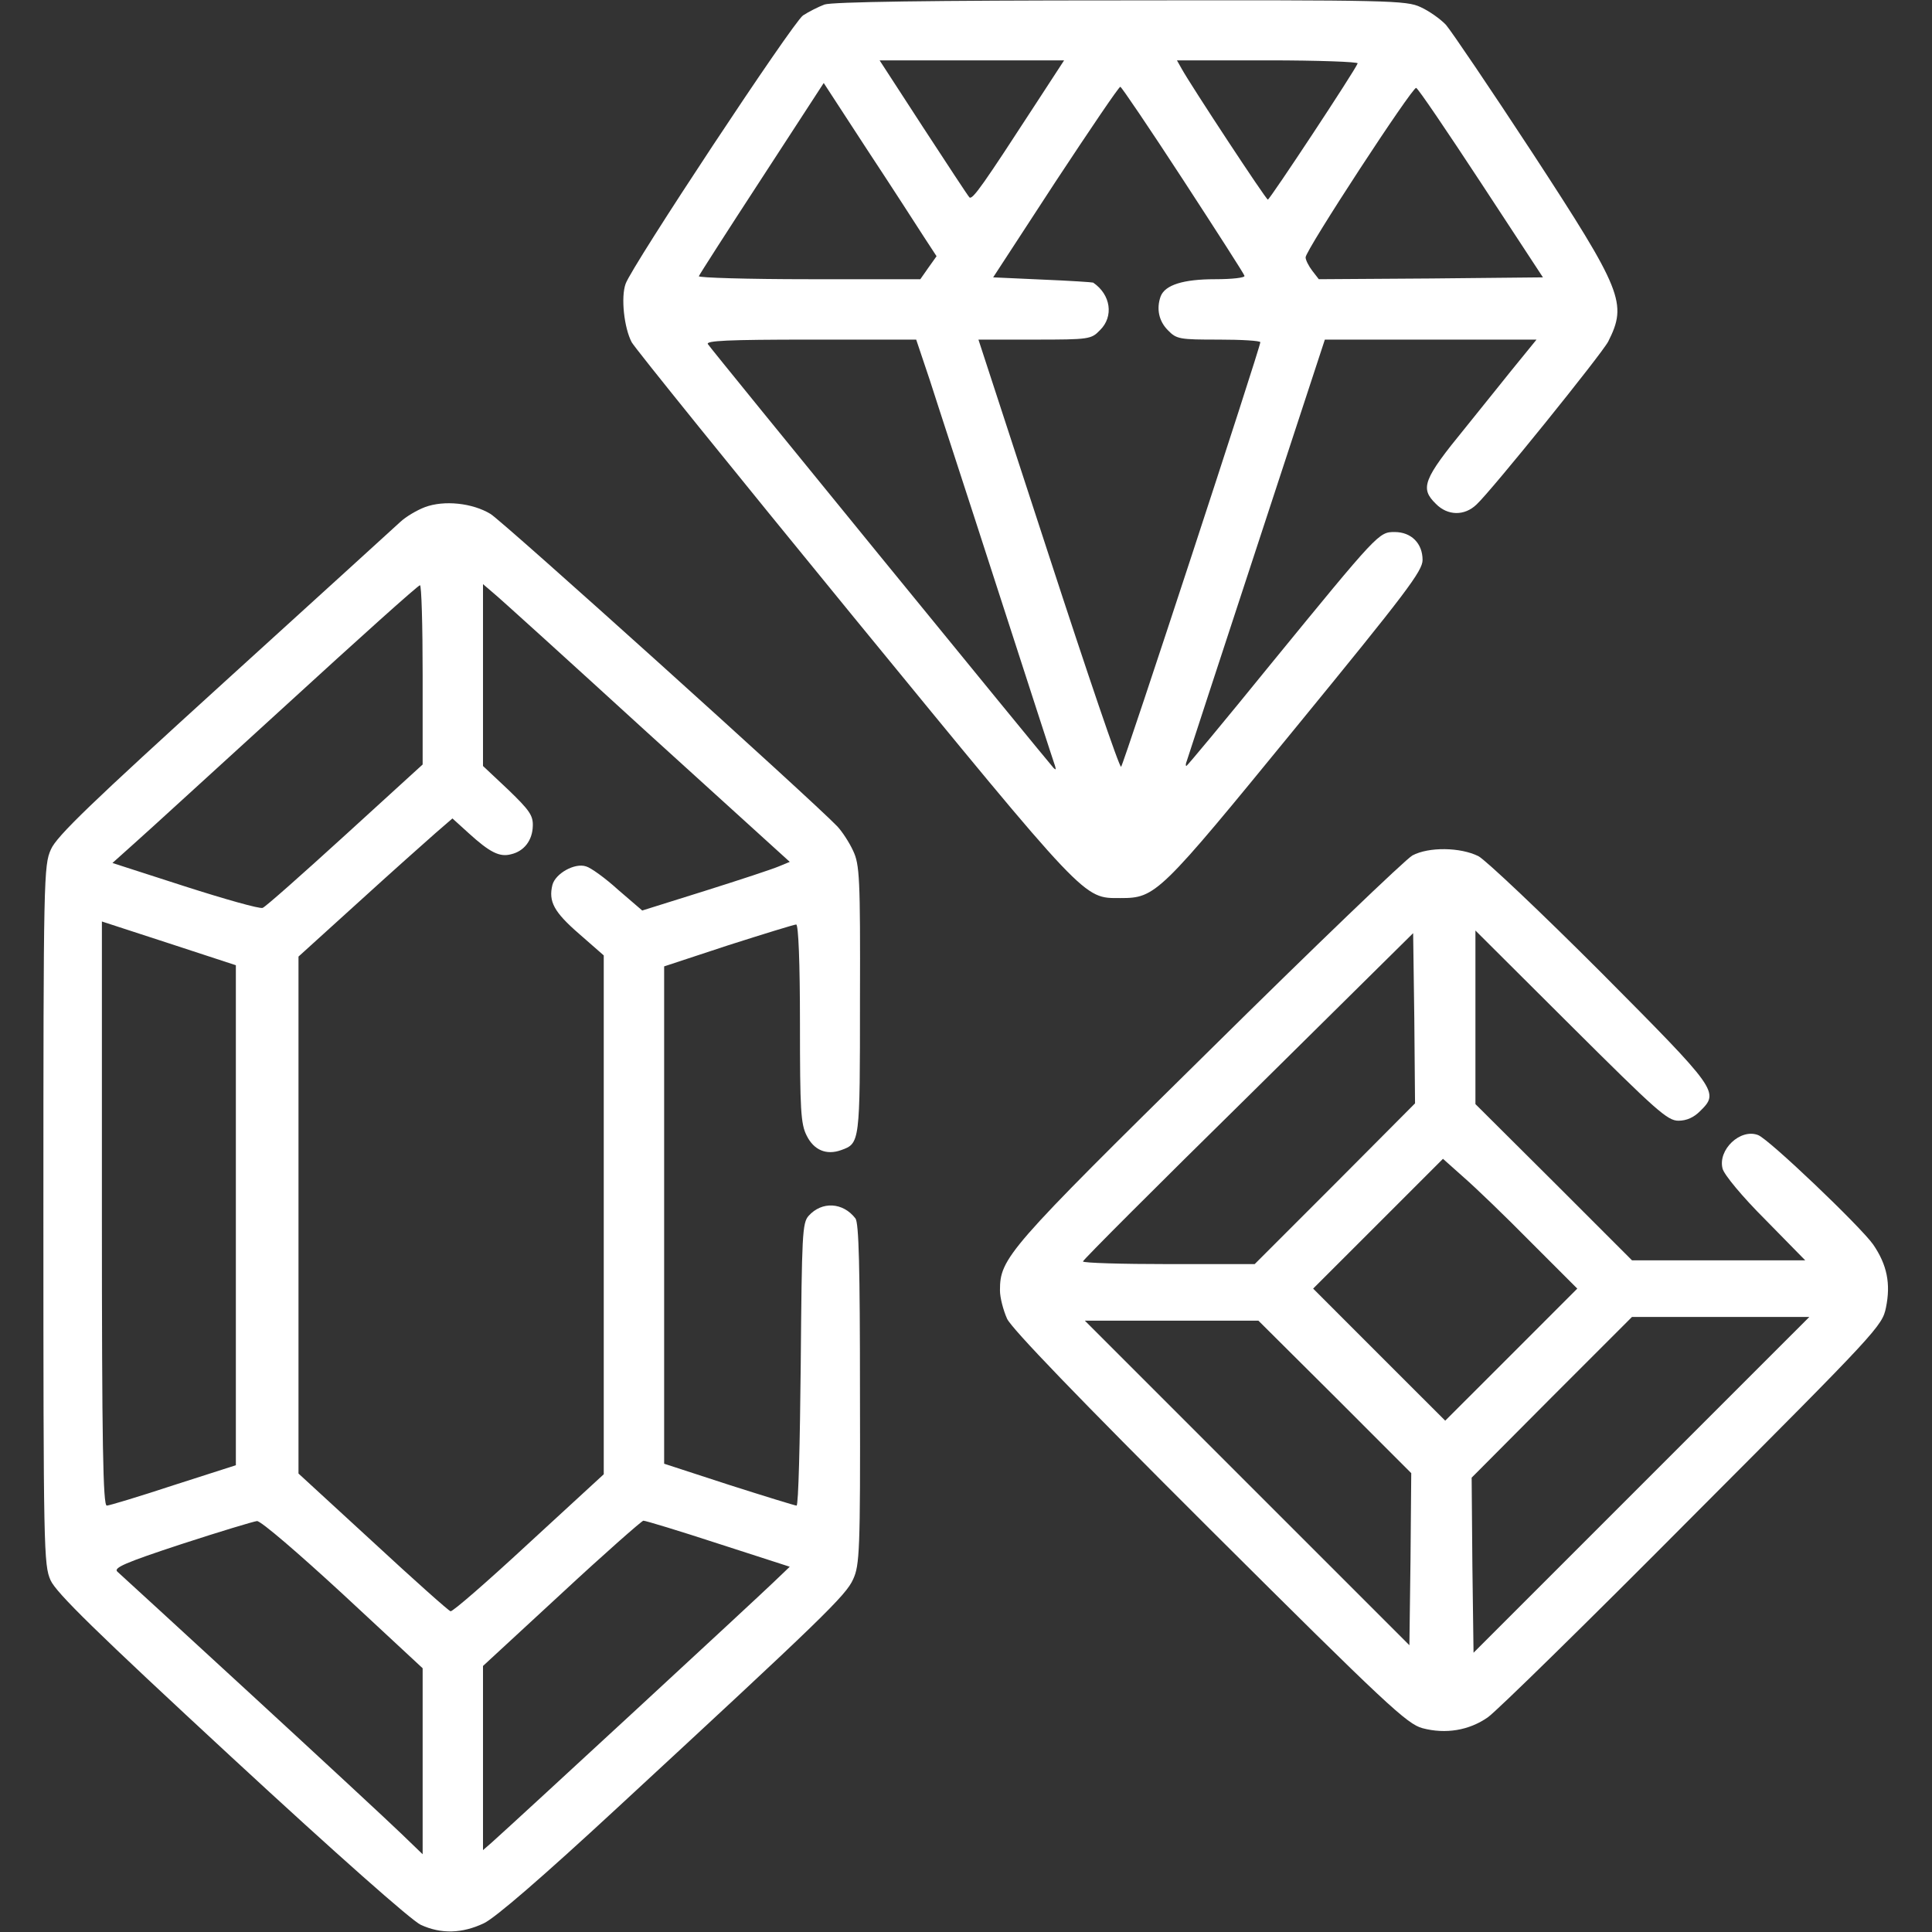
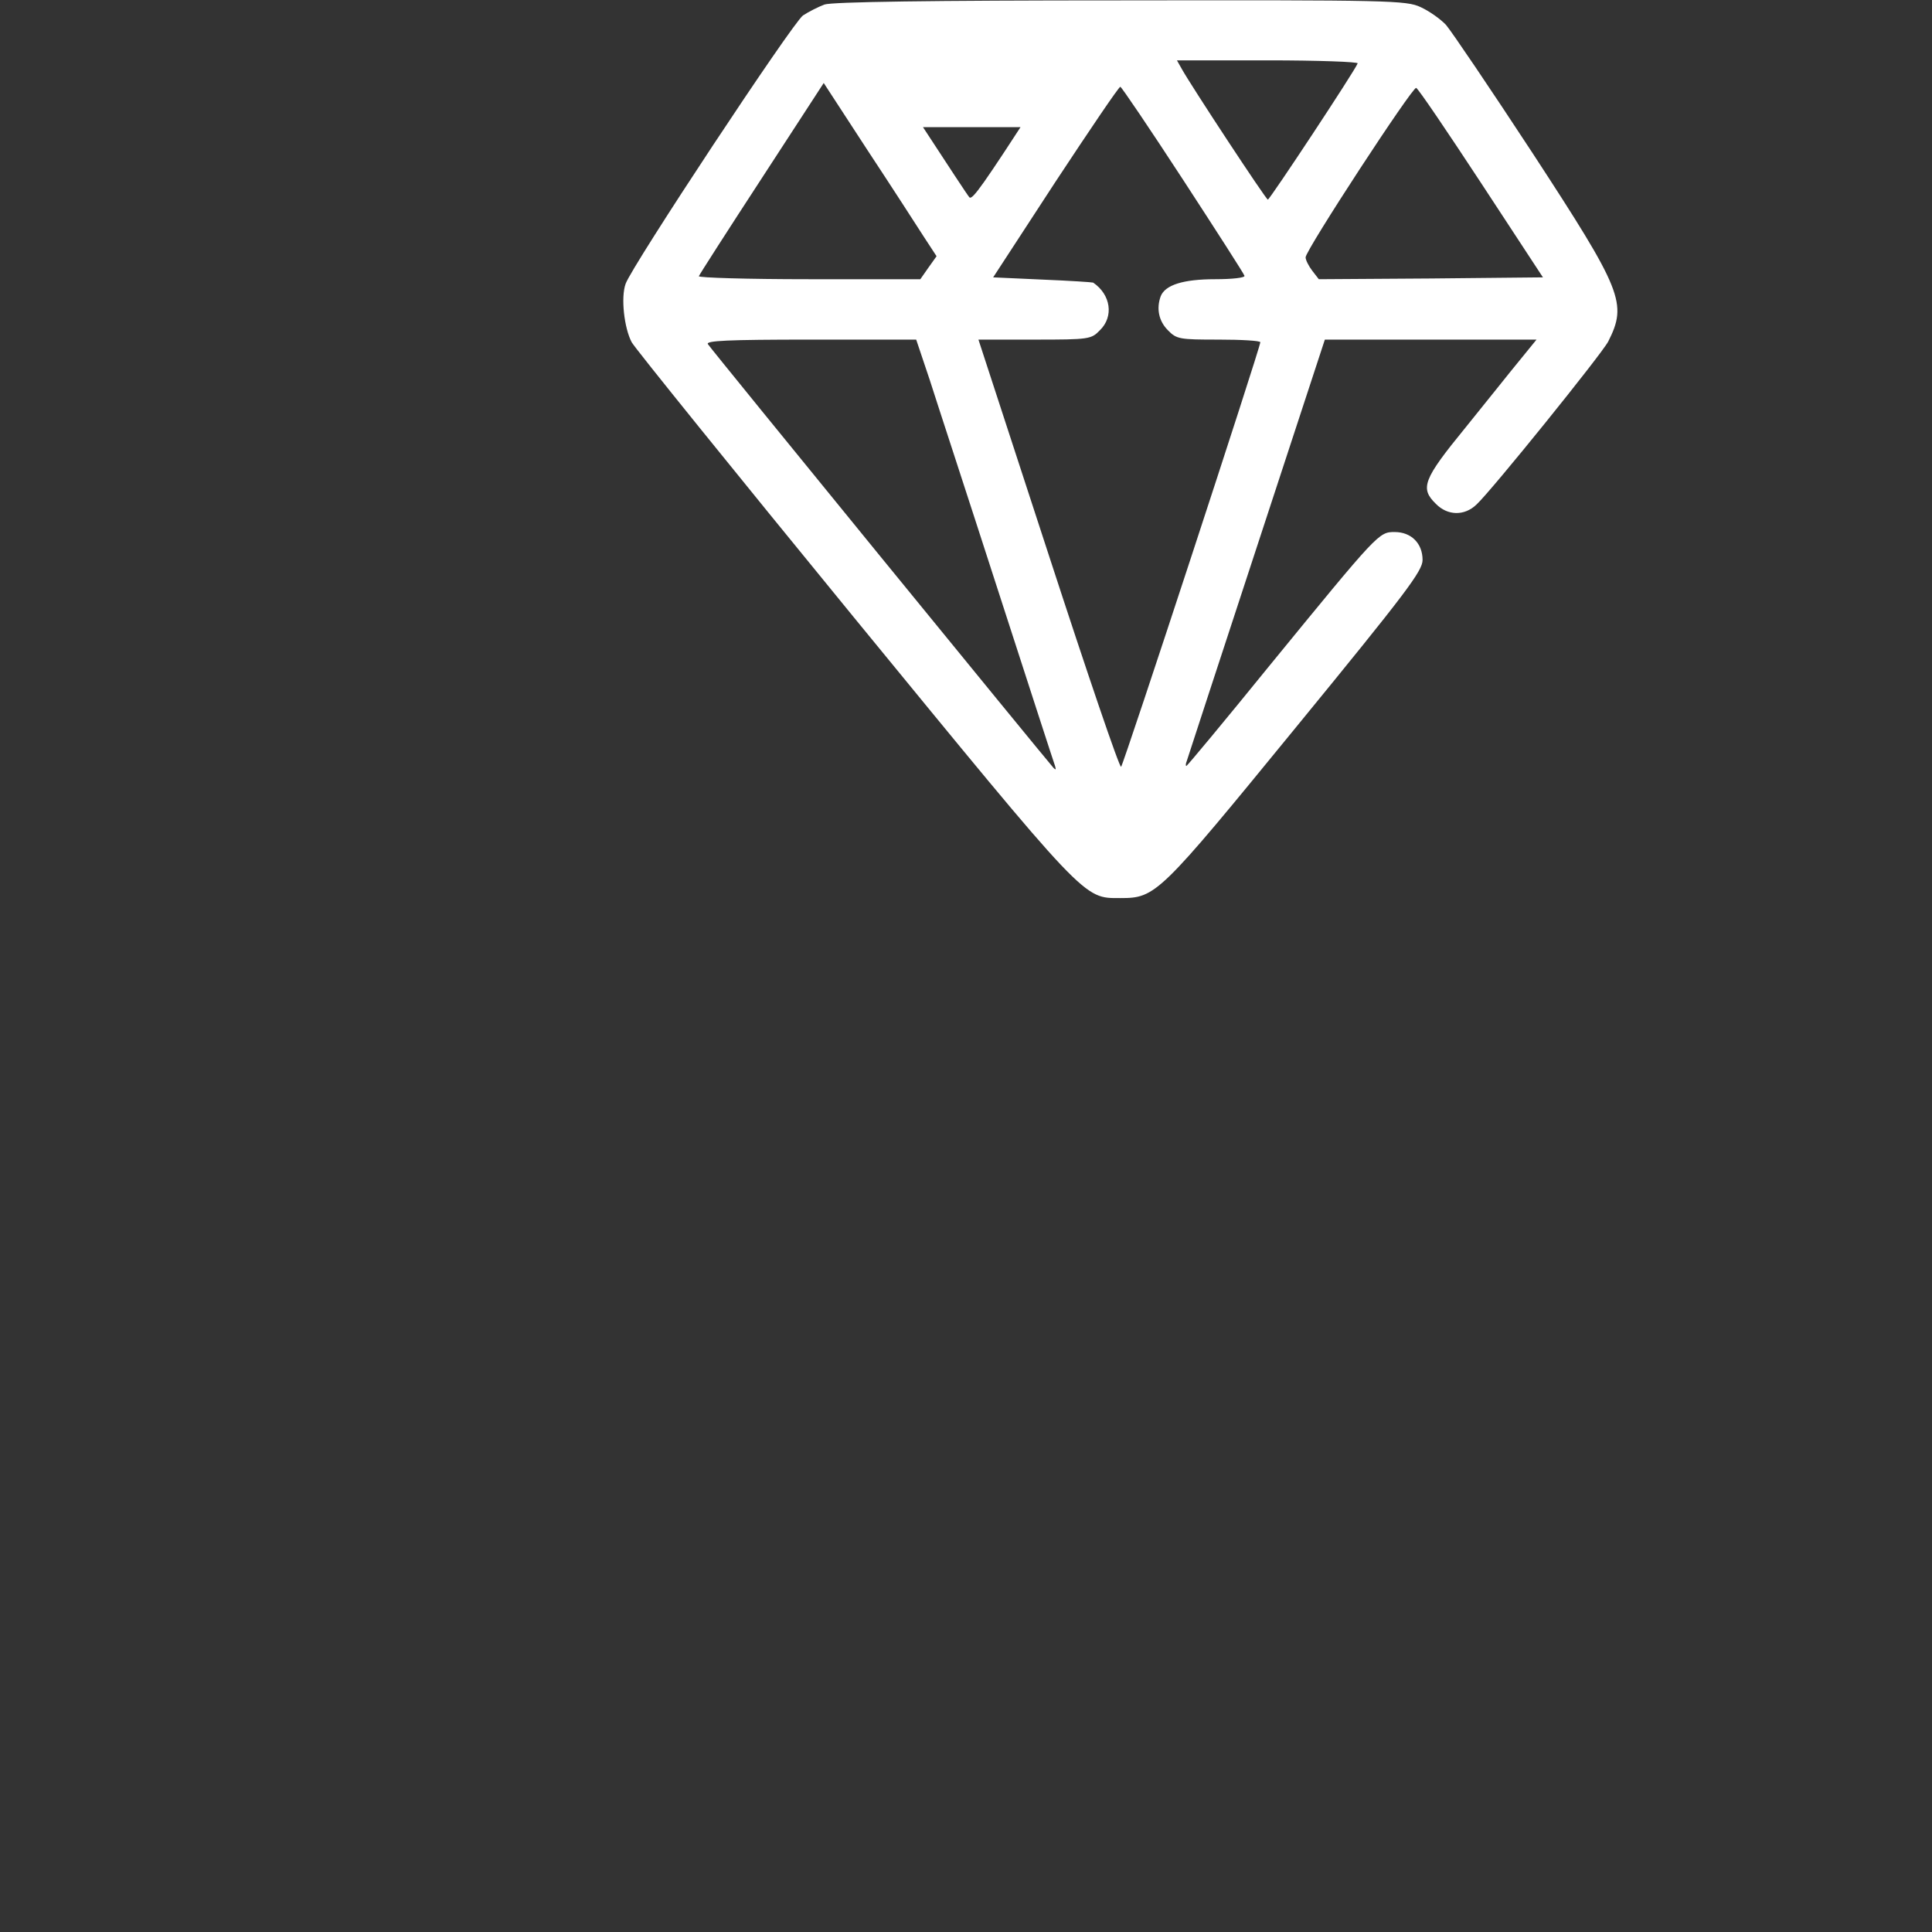
<svg xmlns="http://www.w3.org/2000/svg" width="50" height="50" viewBox="0 0 50 50" fill="none">
  <rect x="0" y="0" width="50" height="50" fill="#333333" stroke="none" />
  <g id="gems 1">
    <g id="Group">
-       <path id="Vector" d="M21.338 0.117C21.181 0.176 20.928 0.303 20.781 0.4C20.508 0.596 16.357 6.875 16.191 7.344C16.064 7.695 16.152 8.486 16.348 8.857C16.426 9.004 19.014 12.207 22.09 15.967C28.164 23.379 28.027 23.242 28.994 23.242C29.912 23.242 29.99 23.164 33.535 18.828C36.396 15.332 36.816 14.775 36.816 14.492C36.816 14.062 36.523 13.769 36.094 13.769C35.683 13.769 35.674 13.779 32.871 17.207C31.699 18.652 30.723 19.824 30.703 19.824C30.683 19.824 30.683 19.765 30.713 19.697C30.732 19.639 31.543 17.148 32.519 14.18L34.287 8.789H37.021H39.765L39.336 9.316C39.101 9.599 38.467 10.4 37.92 11.074C36.826 12.412 36.748 12.636 37.158 13.037C37.461 13.349 37.9 13.359 38.213 13.056C38.594 12.705 41.455 9.16 41.621 8.838C42.119 7.851 41.992 7.529 39.658 3.955C38.564 2.285 37.558 0.801 37.422 0.644C37.275 0.488 36.982 0.283 36.767 0.185C36.396 0.01 35.976 -0 29.004 0.01C24.053 0.01 21.533 0.049 21.338 0.117ZM26.826 2.656C25.449 4.775 25.166 5.185 25.088 5.107C25.049 5.068 24.512 4.248 23.887 3.291L22.764 1.562H25.146H27.539L26.826 2.656ZM35.136 1.64C35.068 1.826 32.861 5.166 32.812 5.166C32.764 5.166 30.83 2.226 30.586 1.787L30.459 1.562H32.822C34.111 1.562 35.156 1.601 35.136 1.64ZM23.906 6.123L24.238 6.631L24.023 6.933L23.818 7.226H20.928C19.346 7.226 18.066 7.187 18.086 7.148C18.105 7.099 18.838 5.957 19.717 4.609L21.318 2.148L22.451 3.887C23.076 4.834 23.73 5.849 23.906 6.123ZM30.615 4.648C31.474 5.967 32.197 7.09 32.207 7.138C32.226 7.187 31.894 7.226 31.445 7.226C30.625 7.226 30.156 7.373 30.039 7.666C29.922 7.988 29.99 8.31 30.224 8.545C30.449 8.779 30.527 8.789 31.543 8.789C32.129 8.789 32.617 8.818 32.617 8.857C32.617 8.994 29.082 19.775 29.014 19.844C28.974 19.883 28.135 17.412 27.139 14.355L25.322 8.789H26.777C28.193 8.789 28.242 8.779 28.467 8.545C28.828 8.193 28.75 7.627 28.291 7.314C28.281 7.305 27.695 7.265 26.982 7.236L25.703 7.178L27.314 4.707C28.203 3.359 28.955 2.246 28.994 2.246C29.023 2.246 29.756 3.33 30.615 4.648ZM38.33 4.736L39.931 7.178L37.031 7.207L34.131 7.226L33.965 7.012C33.867 6.885 33.789 6.728 33.789 6.66C33.789 6.474 36.553 2.246 36.65 2.275C36.699 2.285 37.451 3.398 38.33 4.736ZM24.062 9.834C24.248 10.42 25.049 12.861 25.83 15.283C26.611 17.695 27.275 19.746 27.305 19.824C27.334 19.922 27.324 19.931 27.265 19.873C27.07 19.658 18.389 9.023 18.32 8.906C18.262 8.818 18.818 8.789 20.986 8.789H23.711L24.062 9.834Z" fill="white" />
-       <path id="Vector_2" d="M10.996 13.125C10.791 13.203 10.508 13.369 10.361 13.506C10.225 13.633 8.174 15.498 5.811 17.646C2.373 20.771 1.465 21.64 1.318 21.982C1.133 22.392 1.123 22.685 1.123 31.445C1.123 40.146 1.133 40.498 1.309 40.898C1.455 41.221 2.49 42.236 5.996 45.478C8.721 47.998 10.654 49.707 10.889 49.814C11.416 50.058 11.963 50.039 12.52 49.775C12.812 49.639 14.023 48.594 15.986 46.777C21.299 41.865 21.895 41.289 22.08 40.869C22.246 40.508 22.266 40.137 22.256 36.084C22.256 32.783 22.227 31.65 22.139 31.533C21.816 31.113 21.27 31.084 20.928 31.465C20.762 31.65 20.752 31.943 20.723 35.312C20.703 37.324 20.664 38.965 20.615 38.965C20.576 38.965 19.785 38.721 18.867 38.428L17.188 37.881V31.445V25.01L18.848 24.463C19.766 24.17 20.557 23.926 20.605 23.926C20.664 23.926 20.703 24.922 20.703 26.484C20.703 28.73 20.723 29.092 20.879 29.394C21.064 29.765 21.387 29.902 21.768 29.765C22.256 29.59 22.256 29.58 22.256 25.879C22.266 22.715 22.246 22.373 22.08 22.021C21.982 21.806 21.797 21.523 21.67 21.387C21.016 20.703 13.018 13.496 12.695 13.301C12.227 13.017 11.494 12.939 10.996 13.125ZM10.938 17.461V19.785L8.936 21.611C7.832 22.617 6.875 23.467 6.797 23.496C6.719 23.525 5.82 23.271 4.785 22.939L2.91 22.334L3.477 21.826C3.799 21.543 5.566 19.922 7.422 18.232C9.277 16.533 10.82 15.146 10.869 15.146C10.908 15.137 10.938 16.181 10.938 17.461ZM16.738 18.945L20.439 22.305L20.156 22.422C20 22.49 19.141 22.773 18.242 23.056L16.621 23.564L15.996 23.027C15.664 22.724 15.283 22.451 15.166 22.422C14.873 22.324 14.375 22.607 14.297 22.9C14.19 23.33 14.336 23.603 14.99 24.17L15.625 24.726V31.445V38.154L13.682 39.941C12.617 40.928 11.709 41.719 11.66 41.699C11.611 41.689 10.703 40.879 9.648 39.902L7.725 38.135V31.445V24.756L9.287 23.34C10.146 22.558 11.045 21.758 11.279 21.553L11.709 21.181L12.129 21.562C12.676 22.06 12.93 22.187 13.223 22.109C13.565 22.031 13.779 21.748 13.789 21.377C13.799 21.103 13.701 20.967 13.154 20.439L12.5 19.824V17.471V15.117L12.773 15.351C12.92 15.469 14.707 17.09 16.738 18.945ZM6.104 31.445V37.92L4.492 38.437C3.604 38.73 2.822 38.965 2.764 38.965C2.666 38.965 2.637 37.392 2.637 31.406V23.848L4.375 24.414L6.104 24.98V31.445ZM8.877 41.26L10.938 43.174V45.586V47.988L10.381 47.451C10.068 47.148 8.32 45.527 6.494 43.847C4.668 42.168 3.115 40.742 3.037 40.674C2.93 40.576 3.242 40.439 4.697 39.961C5.684 39.639 6.562 39.375 6.65 39.365C6.748 39.355 7.744 40.215 8.877 41.26ZM18.594 39.951L20.439 40.547L20.01 40.957C19.639 41.318 13.35 47.129 12.725 47.685L12.5 47.881V45.498V43.115L14.531 41.24C15.645 40.205 16.602 39.365 16.65 39.355C16.709 39.355 17.578 39.619 18.594 39.951Z" fill="white" />
-       <path id="Vector_3" d="M36.553 22.139C36.377 22.236 34.004 24.512 31.289 27.197C26.064 32.344 25.879 32.559 25.879 33.398C25.879 33.584 25.967 33.916 26.064 34.131C26.191 34.394 27.891 36.162 31.309 39.57C35.898 44.141 36.416 44.619 36.816 44.726C37.412 44.883 38.018 44.785 38.506 44.443C38.73 44.287 41.123 41.943 43.809 39.238C48.603 34.434 48.711 34.316 48.809 33.838C48.935 33.222 48.838 32.734 48.477 32.207C48.145 31.738 45.772 29.473 45.498 29.375C45.039 29.199 44.453 29.756 44.58 30.244C44.619 30.4 45.088 30.967 45.684 31.562L46.719 32.617H44.473H42.236L40.215 30.596L38.184 28.574V26.328V24.082L40.654 26.543C42.871 28.75 43.154 29.004 43.438 29.004C43.652 29.004 43.838 28.916 43.994 28.76C44.502 28.262 44.473 28.223 41.435 25.166C39.883 23.613 38.457 22.265 38.262 22.158C37.793 21.924 36.973 21.914 36.553 22.139ZM34.551 30.635L32.471 32.715H30.254C29.023 32.715 28.027 32.685 28.027 32.646C28.027 32.607 29.951 30.683 32.305 28.369L36.572 24.15L36.602 26.357L36.621 28.555L34.551 30.635ZM39.619 32.148L40.82 33.349L39.111 35.059L37.402 36.767L35.693 35.059L33.984 33.349L35.664 31.67L37.344 29.99L37.881 30.469C38.184 30.732 38.965 31.484 39.619 32.148ZM42.48 38.428L38.135 42.773L38.105 40.508L38.086 38.242L40.156 36.162L42.236 34.082H44.531H46.826L42.48 38.428ZM34.551 36.152L36.523 38.125L36.504 40.351L36.475 42.578L32.275 38.379L28.076 34.179H30.322H32.568L34.551 36.152Z" fill="white" />
+       <path id="Vector" d="M21.338 0.117C21.181 0.176 20.928 0.303 20.781 0.4C20.508 0.596 16.357 6.875 16.191 7.344C16.064 7.695 16.152 8.486 16.348 8.857C16.426 9.004 19.014 12.207 22.09 15.967C28.164 23.379 28.027 23.242 28.994 23.242C29.912 23.242 29.99 23.164 33.535 18.828C36.396 15.332 36.816 14.775 36.816 14.492C36.816 14.062 36.523 13.769 36.094 13.769C35.683 13.769 35.674 13.779 32.871 17.207C31.699 18.652 30.723 19.824 30.703 19.824C30.683 19.824 30.683 19.765 30.713 19.697C30.732 19.639 31.543 17.148 32.519 14.18L34.287 8.789H37.021H39.765L39.336 9.316C39.101 9.599 38.467 10.4 37.92 11.074C36.826 12.412 36.748 12.636 37.158 13.037C37.461 13.349 37.9 13.359 38.213 13.056C38.594 12.705 41.455 9.16 41.621 8.838C42.119 7.851 41.992 7.529 39.658 3.955C38.564 2.285 37.558 0.801 37.422 0.644C37.275 0.488 36.982 0.283 36.767 0.185C36.396 0.01 35.976 -0 29.004 0.01C24.053 0.01 21.533 0.049 21.338 0.117ZM26.826 2.656C25.449 4.775 25.166 5.185 25.088 5.107C25.049 5.068 24.512 4.248 23.887 3.291H25.146H27.539L26.826 2.656ZM35.136 1.64C35.068 1.826 32.861 5.166 32.812 5.166C32.764 5.166 30.83 2.226 30.586 1.787L30.459 1.562H32.822C34.111 1.562 35.156 1.601 35.136 1.64ZM23.906 6.123L24.238 6.631L24.023 6.933L23.818 7.226H20.928C19.346 7.226 18.066 7.187 18.086 7.148C18.105 7.099 18.838 5.957 19.717 4.609L21.318 2.148L22.451 3.887C23.076 4.834 23.73 5.849 23.906 6.123ZM30.615 4.648C31.474 5.967 32.197 7.09 32.207 7.138C32.226 7.187 31.894 7.226 31.445 7.226C30.625 7.226 30.156 7.373 30.039 7.666C29.922 7.988 29.99 8.31 30.224 8.545C30.449 8.779 30.527 8.789 31.543 8.789C32.129 8.789 32.617 8.818 32.617 8.857C32.617 8.994 29.082 19.775 29.014 19.844C28.974 19.883 28.135 17.412 27.139 14.355L25.322 8.789H26.777C28.193 8.789 28.242 8.779 28.467 8.545C28.828 8.193 28.75 7.627 28.291 7.314C28.281 7.305 27.695 7.265 26.982 7.236L25.703 7.178L27.314 4.707C28.203 3.359 28.955 2.246 28.994 2.246C29.023 2.246 29.756 3.33 30.615 4.648ZM38.33 4.736L39.931 7.178L37.031 7.207L34.131 7.226L33.965 7.012C33.867 6.885 33.789 6.728 33.789 6.66C33.789 6.474 36.553 2.246 36.65 2.275C36.699 2.285 37.451 3.398 38.33 4.736ZM24.062 9.834C24.248 10.42 25.049 12.861 25.83 15.283C26.611 17.695 27.275 19.746 27.305 19.824C27.334 19.922 27.324 19.931 27.265 19.873C27.07 19.658 18.389 9.023 18.32 8.906C18.262 8.818 18.818 8.789 20.986 8.789H23.711L24.062 9.834Z" fill="white" />
    </g>
  </g>
</svg>